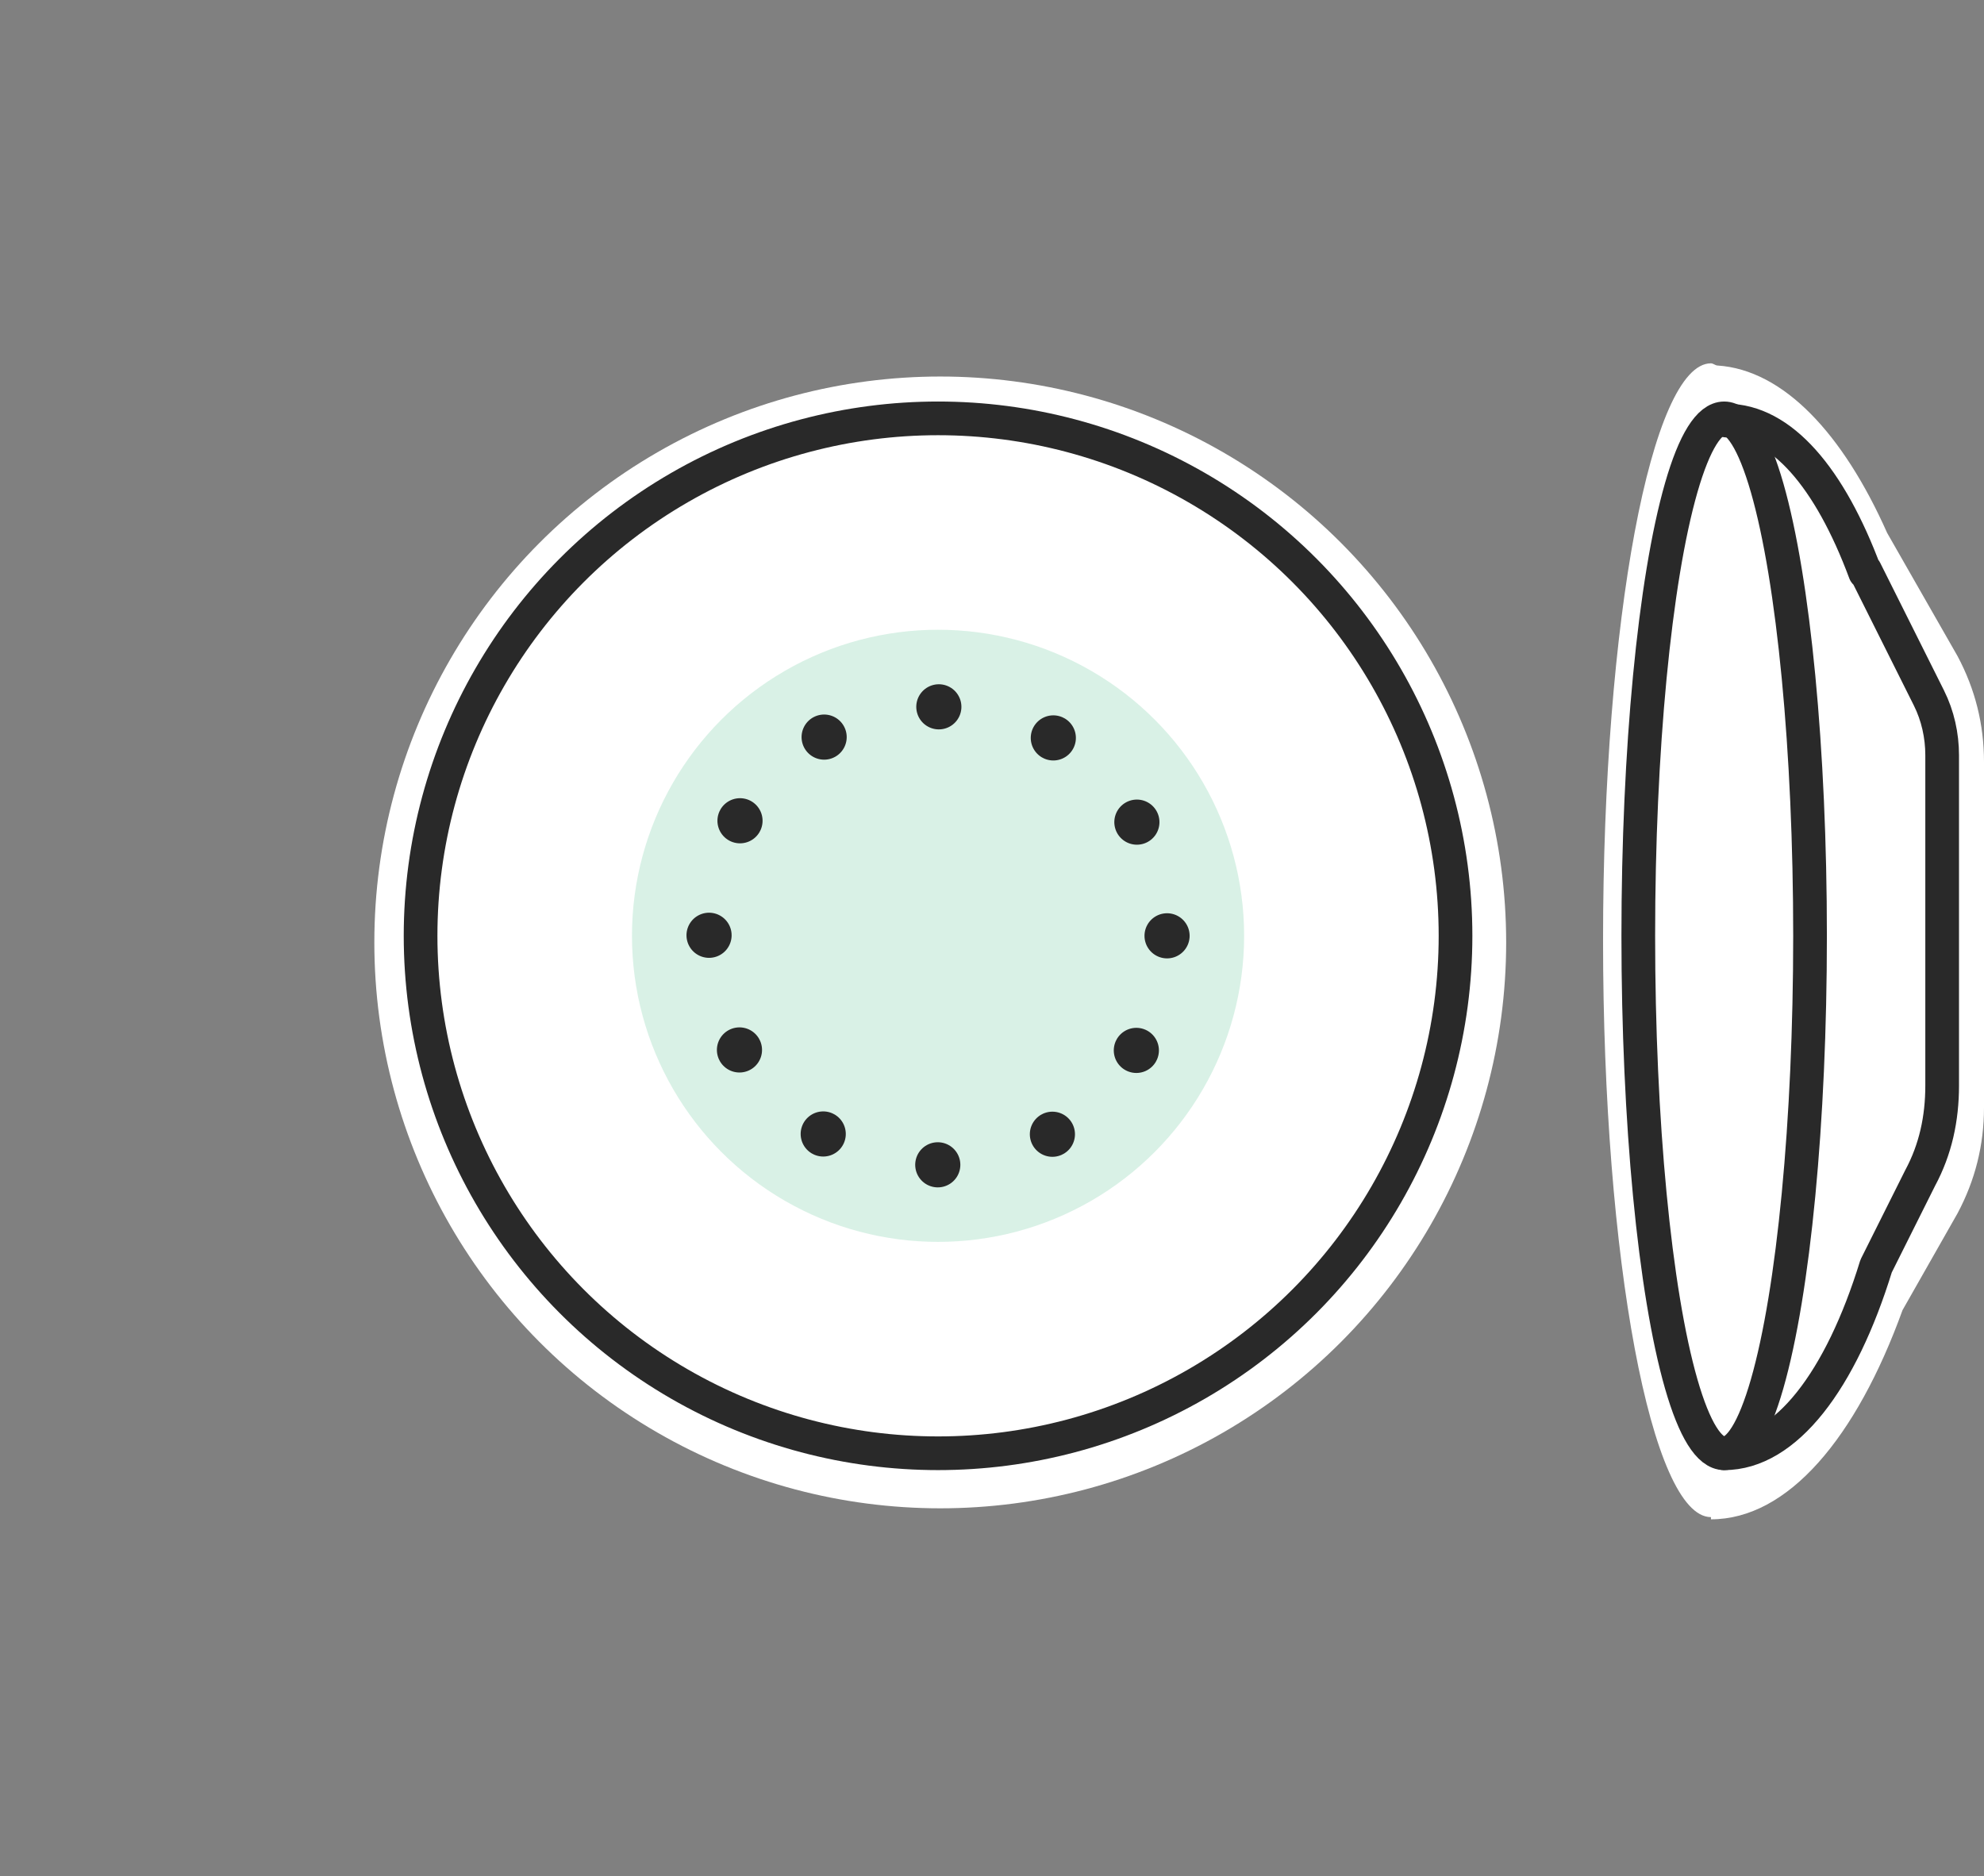
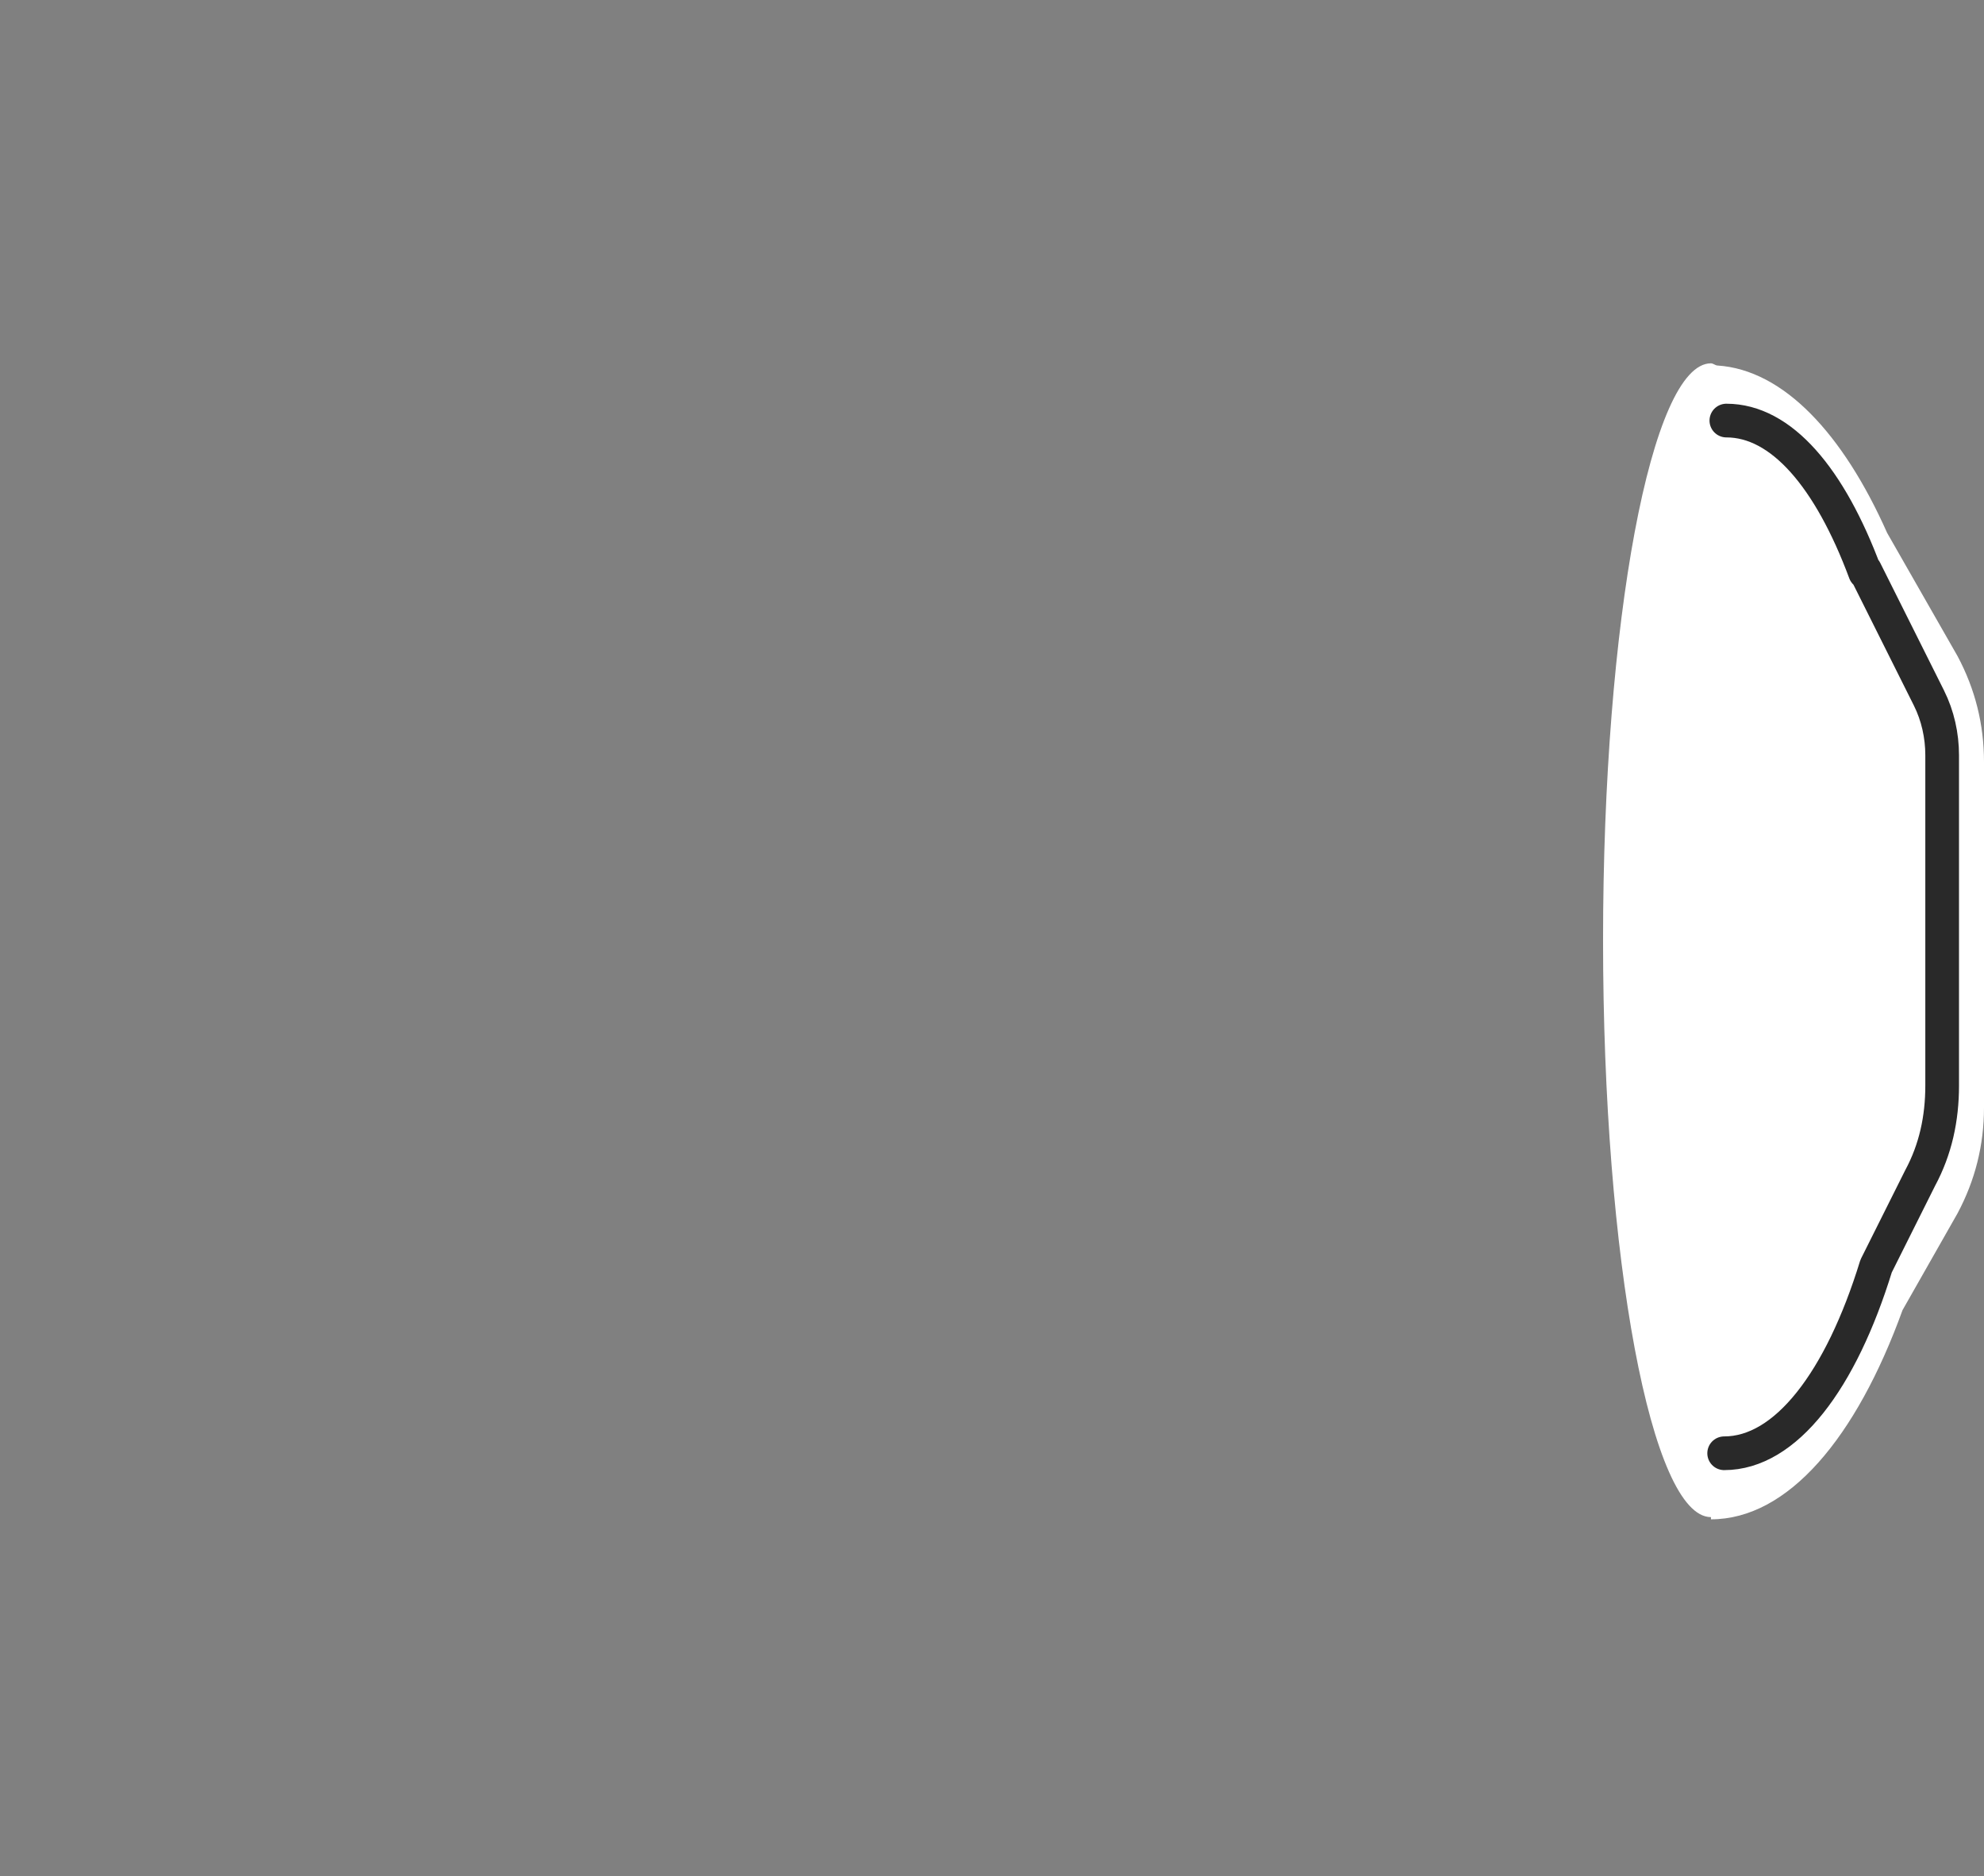
<svg xmlns="http://www.w3.org/2000/svg" version="1.1" id="Layer_2_00000071535984754337495870000007340971623921703846_" x="0px" y="0px" viewBox="0 0 90.1 85.2" style="enable-background:new 0 0 90.1 85.2;" xml:space="preserve">
  <rect x="0" y="0" width="90.1" height="85.2" fill="#808080" stroke="none" />
  <style type="text/css">
	.st0{fill:#FFFFFF;}
	.st1{fill:none;stroke:#292929;stroke-width:1.53;stroke-miterlimit:10;}
	.st2{opacity:0.2;fill:#43BA85;enable-background:new    ;}
	.st3{fill:none;stroke:#292929;stroke-width:2.05;stroke-linecap:round;stroke-miterlimit:10;stroke-dasharray:0,0,0,5.45;}
	.st4{fill:none;stroke:#292929;stroke-width:1.53;stroke-linecap:round;stroke-linejoin:round;}
</style>
  <g>
    <path class="st0" d="M85.7,24.2L85.7,24.2c-2-4.5-4.7-7.4-7.7-7.6c-0.1,0-0.2-0.1-0.3-0.1c-2.7,0-4.9,11.7-4.9,26.2   s2.2,26.2,4.9,26.2c0,0,0,0,0,0v0.1c3.5,0,6.6-3.7,8.7-9.5l2.5-4.4c0.8-1.5,1.2-3.1,1.2-4.8V34.6c0-1.7-0.4-3.3-1.2-4.8L85.7,24.2   L85.7,24.2z" />
-     <circle class="st0" cx="42.7" cy="42.8" r="25.7" />
-     <circle class="st1" cx="42.6" cy="42.5" r="23.5" />
-     <ellipse class="st1" cx="78.3" cy="42.5" rx="3.9" ry="23.5" />
-     <circle class="st2" cx="42.6" cy="42.5" r="13.9" />
-     <circle class="st3" cx="42.6" cy="42.5" r="10.4" />
    <path class="st4" d="M78.4,19.1c2.5,0,4.7,2.6,6.3,6.9v-0.1l2.9,5.8c0.4,0.8,0.6,1.7,0.6,2.6v15c0,1.5-0.3,2.9-1,4.2l-2,4   c-1.6,5.2-4.1,8.5-6.9,8.5" />
  </g>
</svg>